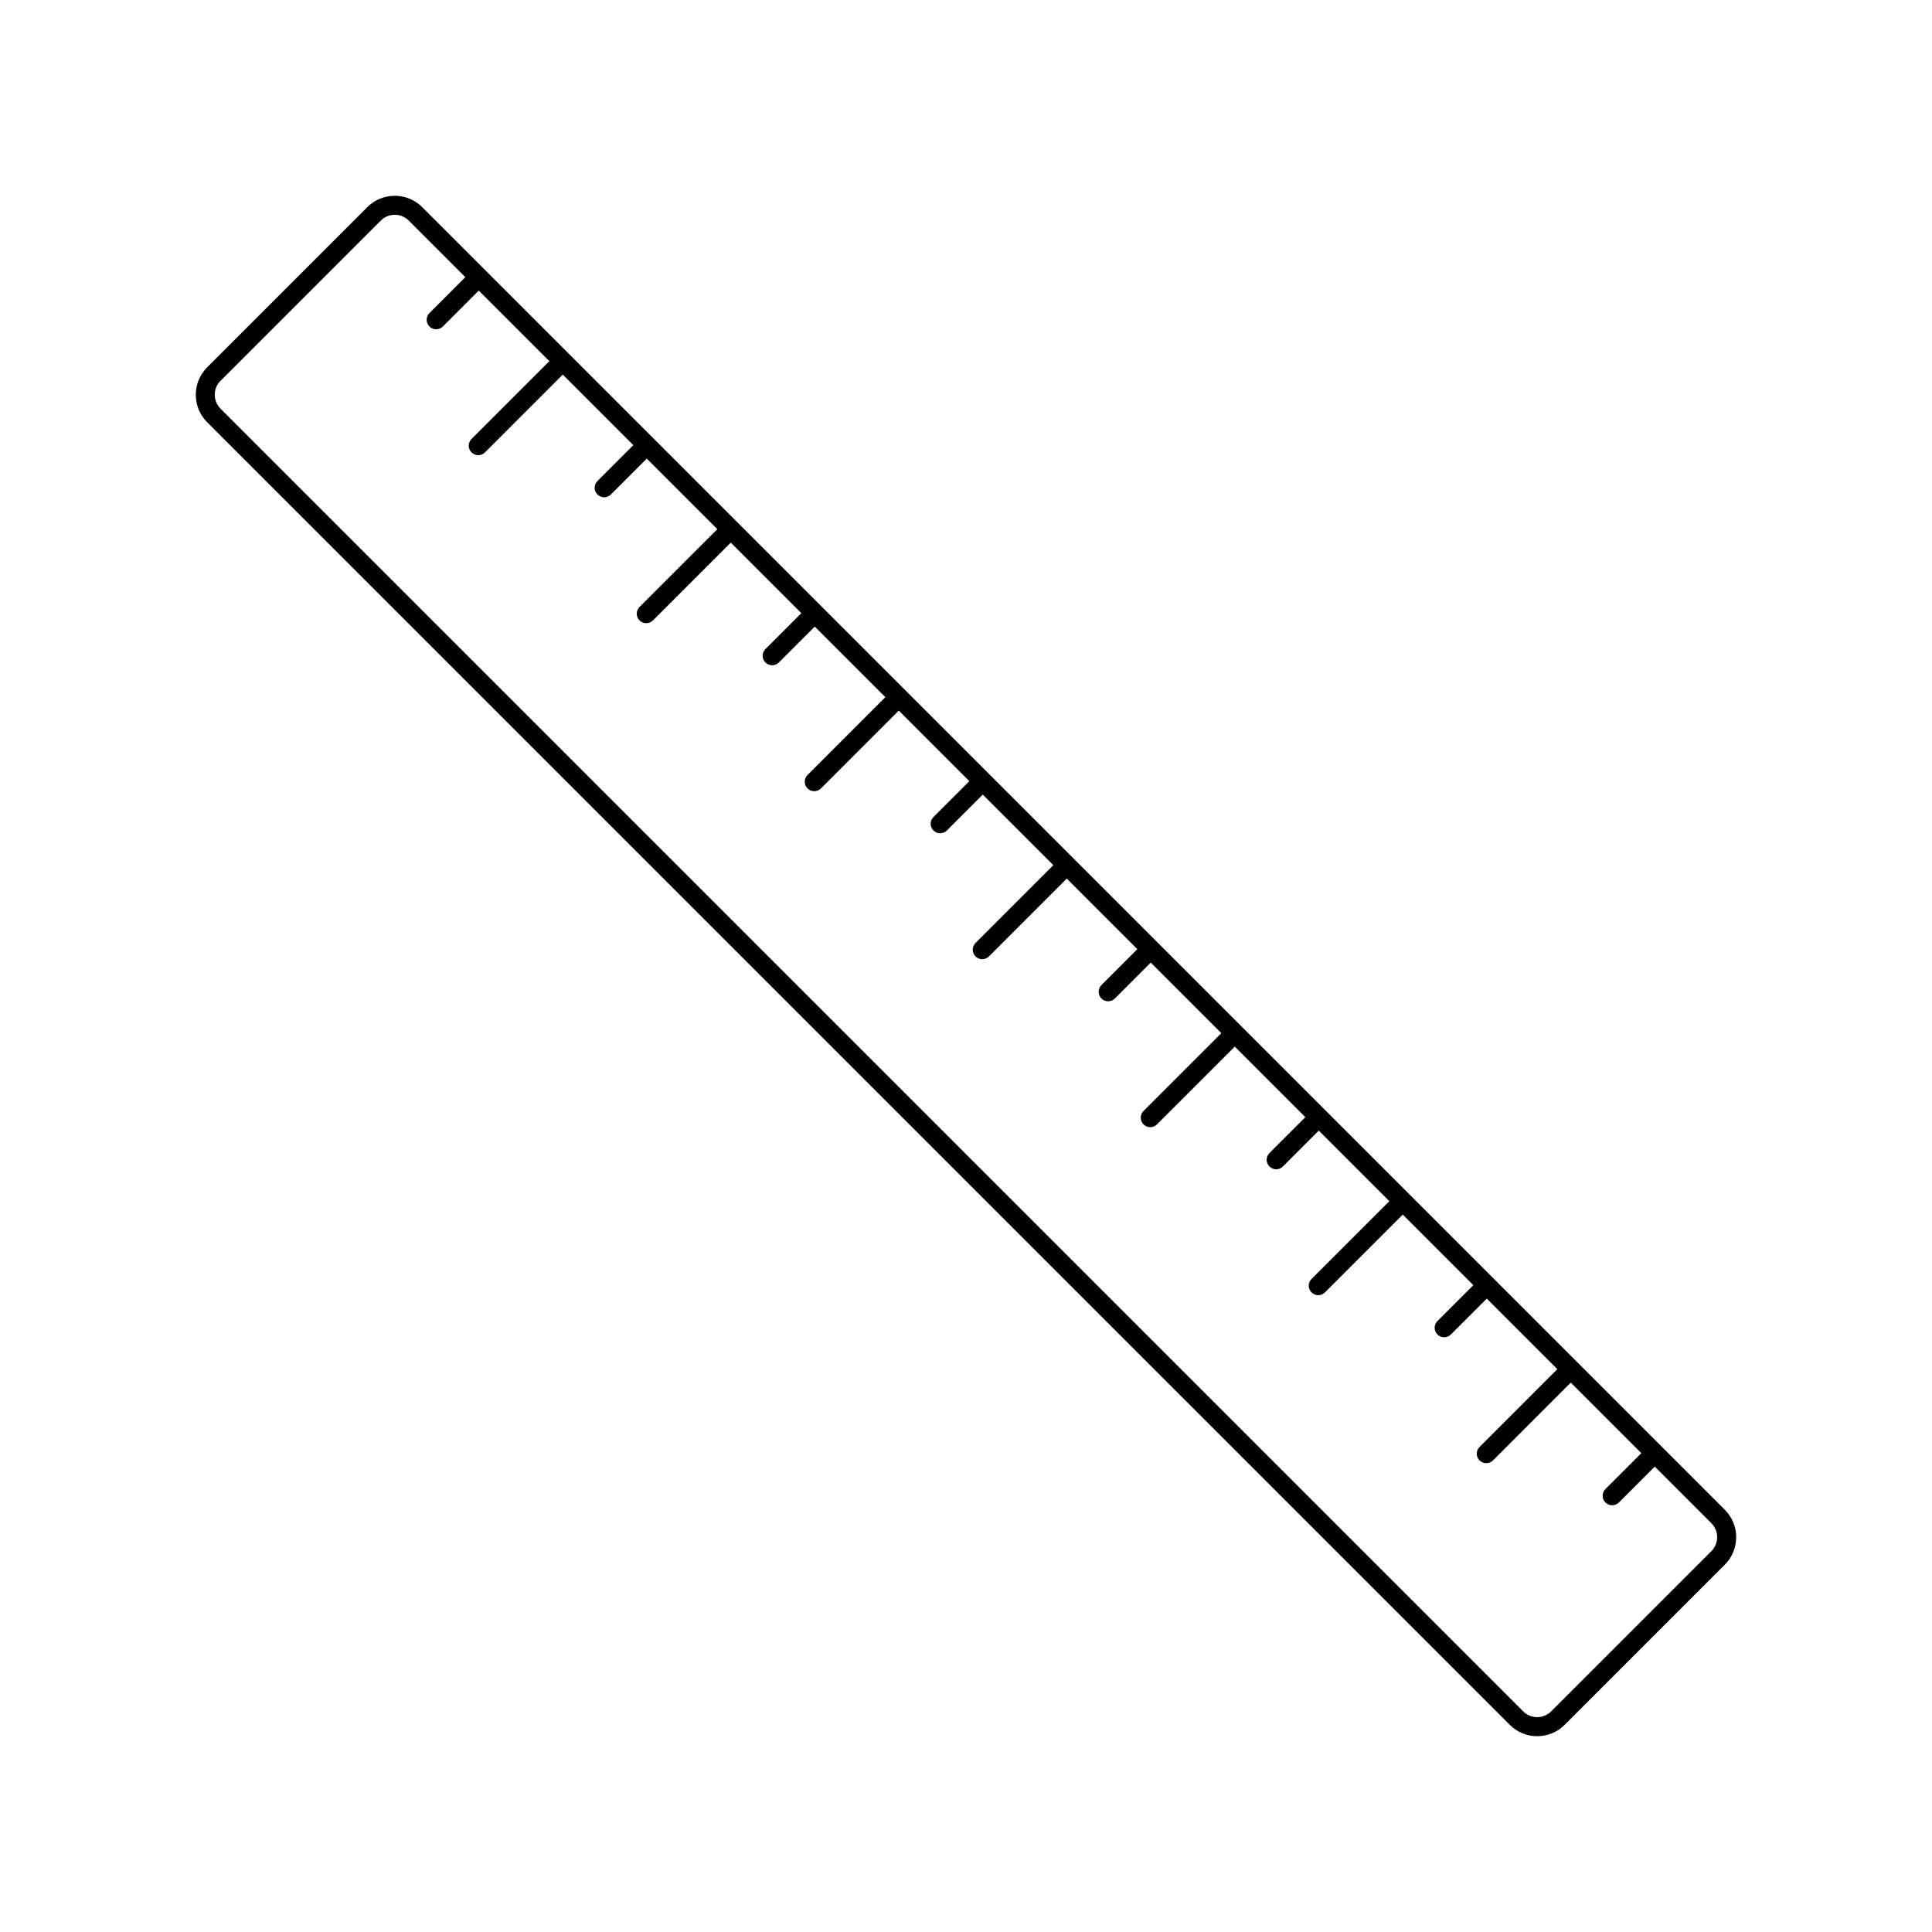
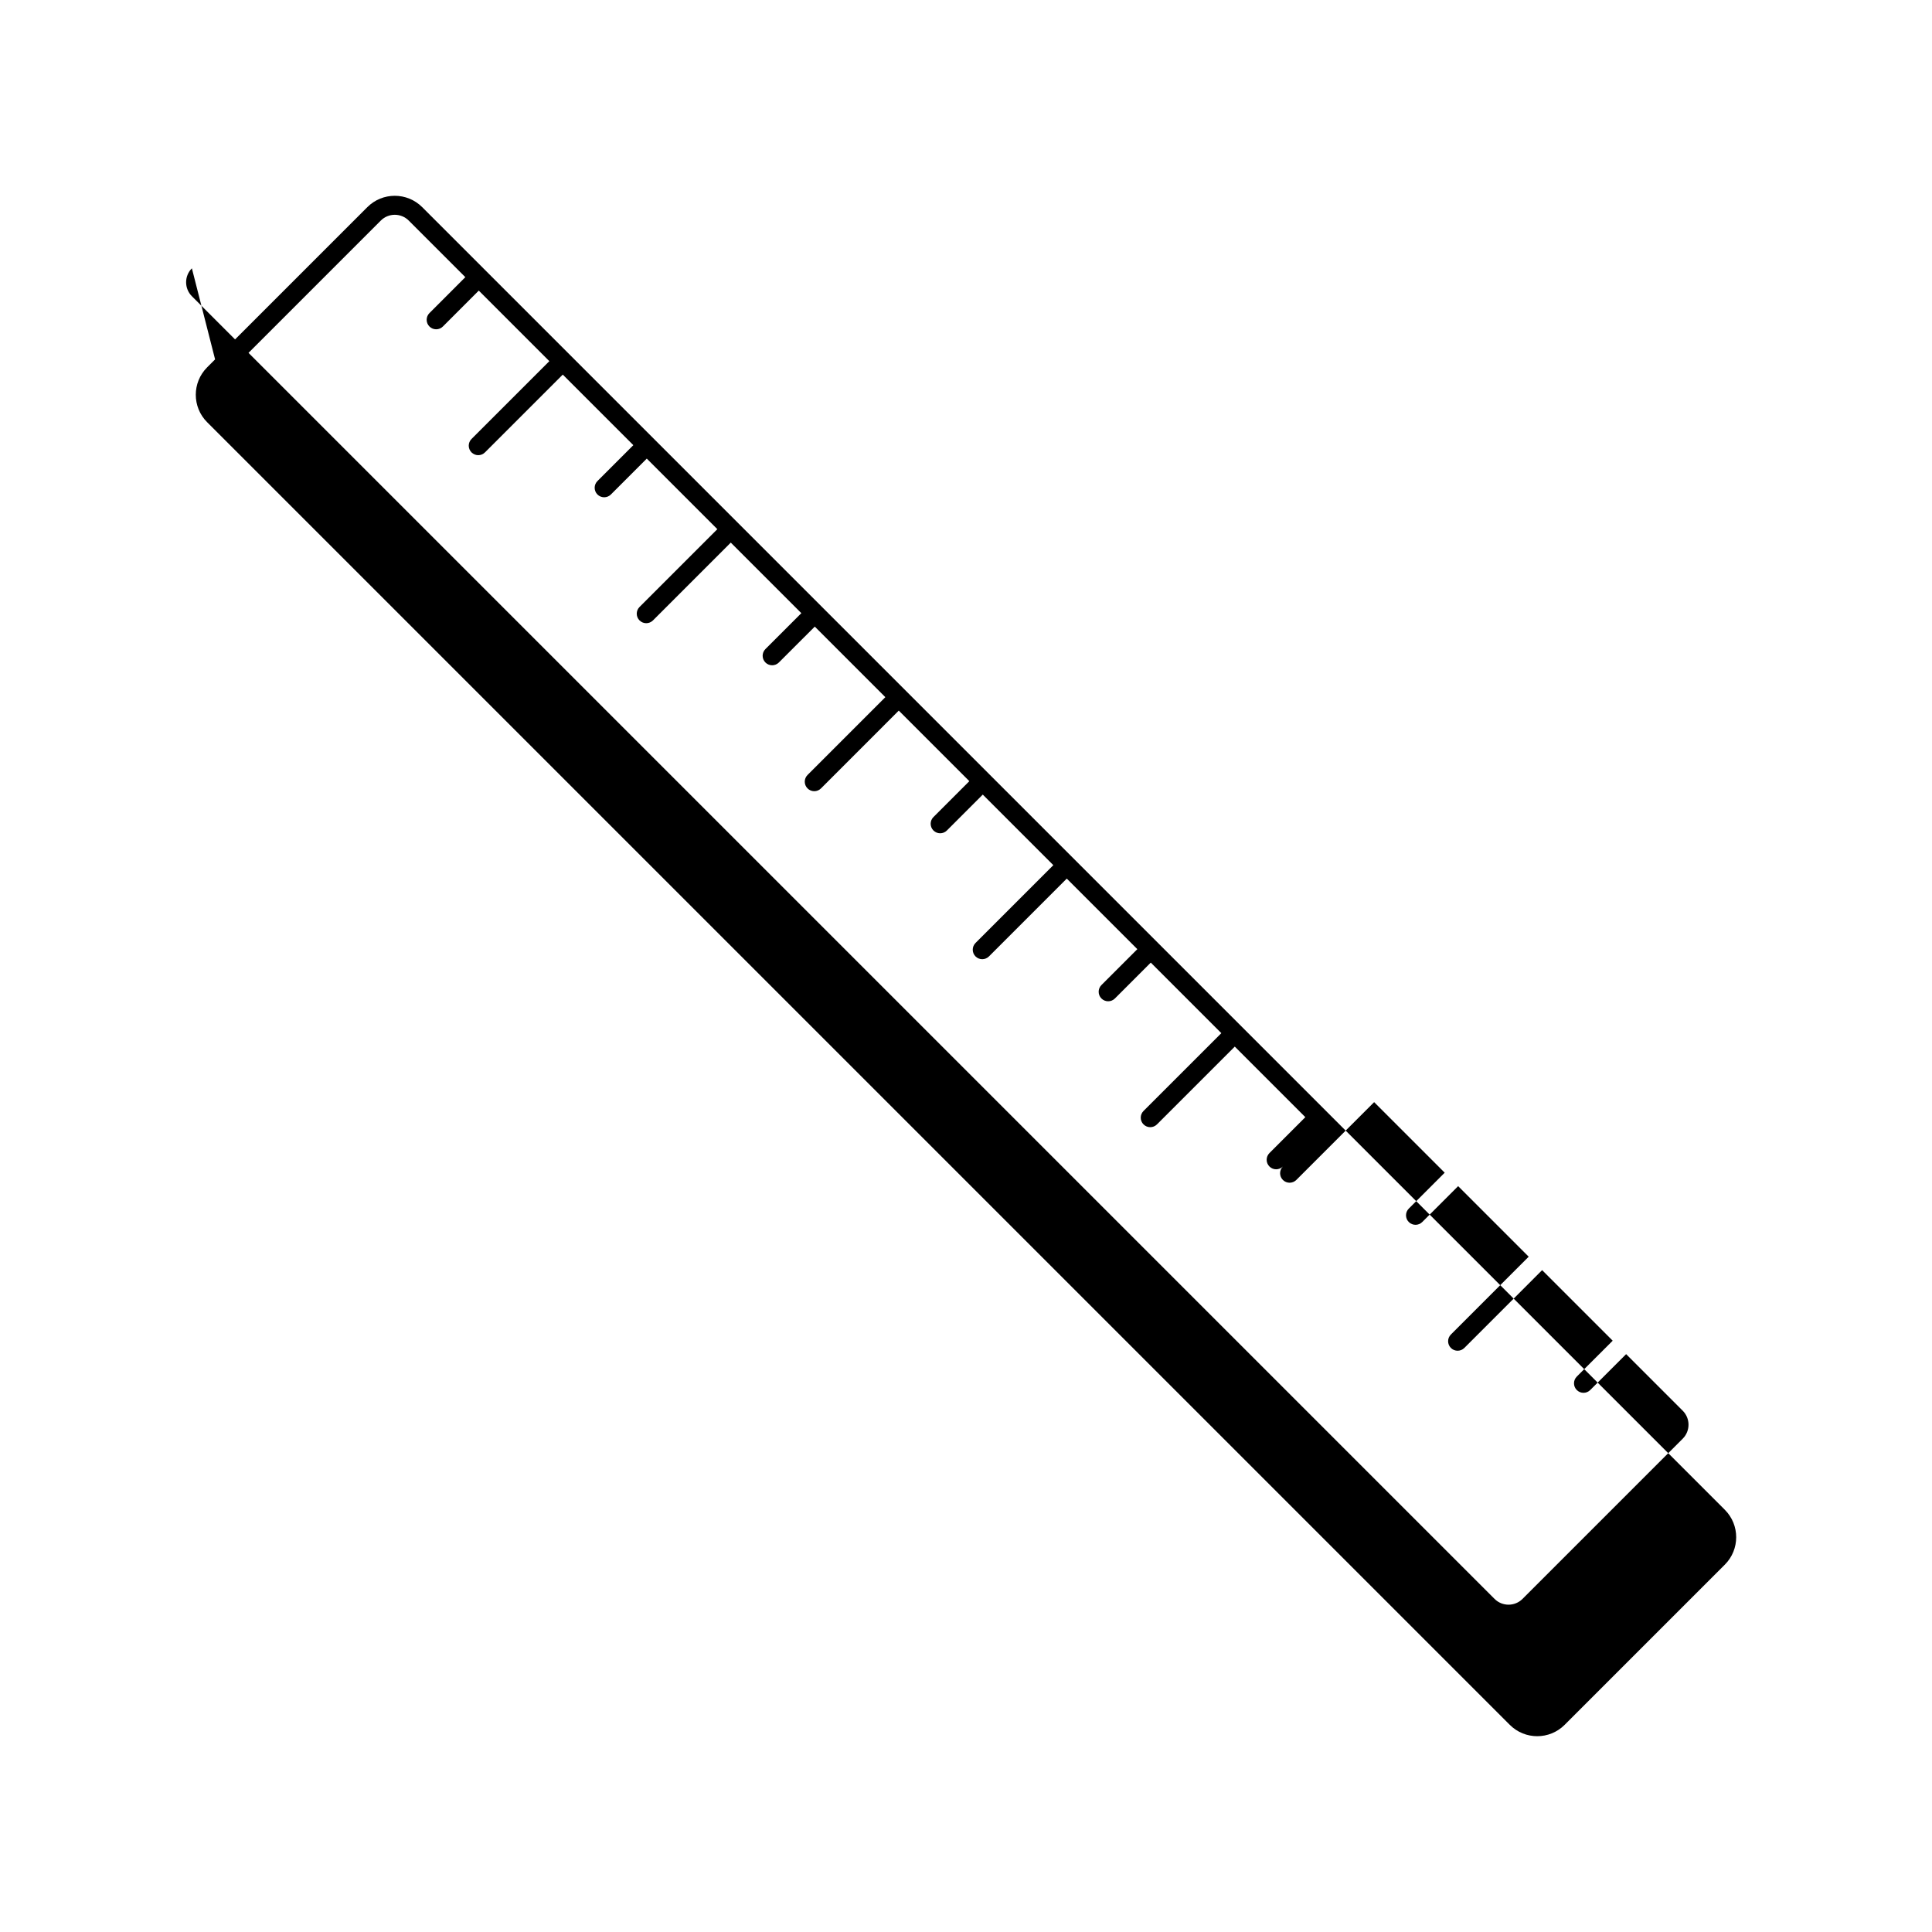
<svg xmlns="http://www.w3.org/2000/svg" fill="#000000" width="800px" height="800px" version="1.1" viewBox="144 144 512 512">
-   <path d="m544.12 601.11c2.004 2 4.629 3 7.258 3s5.258-1 7.258-3l42.473-42.473c4-4.004 4-10.516 0-14.52l-345.23-345.23c-4.004-4-10.516-4-14.52 0l-42.473 42.473c-4 4.004-4 10.516 0 14.52zm-341.67-356.19 42.473-42.473c2.035-2.035 5.359-2.035 7.394 0l15.004 15.004-9.512 9.516c-0.984 0.984-0.984 2.578 0 3.562 0.492 0.492 1.137 0.738 1.781 0.738 0.645 0 1.289-0.246 1.781-0.738l9.512-9.516 18.699 18.699-20.621 20.617c-0.984 0.984-0.984 2.578 0 3.562 0.492 0.492 1.137 0.738 1.781 0.738 0.645 0 1.289-0.246 1.781-0.738l20.621-20.617 18.699 18.699-9.512 9.512c-0.984 0.984-0.984 2.578 0 3.562 0.492 0.492 1.137 0.738 1.781 0.738s1.289-0.246 1.781-0.738l9.512-9.512 18.699 18.699-20.621 20.621c-0.984 0.984-0.984 2.578 0 3.562 0.492 0.492 1.137 0.738 1.781 0.738s1.289-0.246 1.781-0.738l20.621-20.621 18.699 18.699-9.516 9.512c-0.984 0.984-0.984 2.578 0 3.562 0.492 0.492 1.137 0.738 1.781 0.738 0.645 0 1.289-0.246 1.781-0.738l9.516-9.512 18.699 18.699-20.617 20.621c-0.984 0.984-0.984 2.578 0 3.562 0.492 0.492 1.137 0.738 1.781 0.738s1.289-0.246 1.781-0.738l20.617-20.621 18.699 18.699-9.512 9.512c-0.984 0.984-0.984 2.578 0 3.562 0.492 0.492 1.137 0.738 1.781 0.738 0.645 0 1.289-0.246 1.781-0.738l9.512-9.512 18.699 18.699-20.621 20.621c-0.984 0.984-0.984 2.578 0 3.562 0.492 0.492 1.137 0.738 1.781 0.738s1.289-0.246 1.781-0.738l20.621-20.621 18.699 18.699-9.512 9.512c-0.984 0.984-0.984 2.578 0 3.562 0.492 0.492 1.137 0.738 1.781 0.738 0.645 0 1.289-0.246 1.781-0.738l9.512-9.512 18.699 18.699-20.621 20.617c-0.984 0.984-0.984 2.578 0 3.562 0.492 0.492 1.137 0.738 1.781 0.738 0.645 0 1.289-0.246 1.781-0.738l20.621-20.617 18.699 18.699-9.512 9.516c-0.984 0.984-0.984 2.578 0 3.562 0.492 0.492 1.137 0.738 1.781 0.738s1.289-0.246 1.781-0.738l9.512-9.516 18.699 18.699-20.621 20.621c-0.984 0.984-0.984 2.578 0 3.562 0.492 0.492 1.137 0.738 1.781 0.738s1.289-0.246 1.781-0.738l20.621-20.621 18.699 18.699-9.512 9.512c-0.984 0.984-0.984 2.578 0 3.562 0.492 0.492 1.137 0.738 1.781 0.738s1.289-0.246 1.781-0.738l9.512-9.512 18.699 18.699-20.617 20.621c-0.984 0.984-0.984 2.578 0 3.562 0.492 0.492 1.137 0.738 1.781 0.738s1.289-0.246 1.781-0.738l20.617-20.621 18.699 18.699-9.516 9.512c-0.984 0.984-0.984 2.578 0 3.562 0.492 0.492 1.137 0.738 1.781 0.738s1.289-0.246 1.781-0.738l9.516-9.512 15.004 15.004c2.035 2.039 2.035 5.356 0 7.394l-42.473 42.473c-2.035 2.035-5.359 2.035-7.394 0l-345.23-345.23c-2.035-2.039-2.035-5.356 0-7.394z" />
+   <path d="m544.12 601.11c2.004 2 4.629 3 7.258 3s5.258-1 7.258-3l42.473-42.473c4-4.004 4-10.516 0-14.52l-345.23-345.23c-4.004-4-10.516-4-14.52 0l-42.473 42.473c-4 4.004-4 10.516 0 14.52zm-341.67-356.19 42.473-42.473c2.035-2.035 5.359-2.035 7.394 0l15.004 15.004-9.512 9.516c-0.984 0.984-0.984 2.578 0 3.562 0.492 0.492 1.137 0.738 1.781 0.738 0.645 0 1.289-0.246 1.781-0.738l9.512-9.516 18.699 18.699-20.621 20.617c-0.984 0.984-0.984 2.578 0 3.562 0.492 0.492 1.137 0.738 1.781 0.738 0.645 0 1.289-0.246 1.781-0.738l20.621-20.617 18.699 18.699-9.512 9.512c-0.984 0.984-0.984 2.578 0 3.562 0.492 0.492 1.137 0.738 1.781 0.738s1.289-0.246 1.781-0.738l9.512-9.512 18.699 18.699-20.621 20.621c-0.984 0.984-0.984 2.578 0 3.562 0.492 0.492 1.137 0.738 1.781 0.738s1.289-0.246 1.781-0.738l20.621-20.621 18.699 18.699-9.516 9.512c-0.984 0.984-0.984 2.578 0 3.562 0.492 0.492 1.137 0.738 1.781 0.738 0.645 0 1.289-0.246 1.781-0.738l9.516-9.512 18.699 18.699-20.617 20.621c-0.984 0.984-0.984 2.578 0 3.562 0.492 0.492 1.137 0.738 1.781 0.738s1.289-0.246 1.781-0.738l20.617-20.621 18.699 18.699-9.512 9.512c-0.984 0.984-0.984 2.578 0 3.562 0.492 0.492 1.137 0.738 1.781 0.738 0.645 0 1.289-0.246 1.781-0.738l9.512-9.512 18.699 18.699-20.621 20.621c-0.984 0.984-0.984 2.578 0 3.562 0.492 0.492 1.137 0.738 1.781 0.738s1.289-0.246 1.781-0.738l20.621-20.621 18.699 18.699-9.512 9.512c-0.984 0.984-0.984 2.578 0 3.562 0.492 0.492 1.137 0.738 1.781 0.738 0.645 0 1.289-0.246 1.781-0.738l9.512-9.512 18.699 18.699-20.621 20.617c-0.984 0.984-0.984 2.578 0 3.562 0.492 0.492 1.137 0.738 1.781 0.738 0.645 0 1.289-0.246 1.781-0.738l20.621-20.617 18.699 18.699-9.512 9.516c-0.984 0.984-0.984 2.578 0 3.562 0.492 0.492 1.137 0.738 1.781 0.738s1.289-0.246 1.781-0.738c-0.984 0.984-0.984 2.578 0 3.562 0.492 0.492 1.137 0.738 1.781 0.738s1.289-0.246 1.781-0.738l20.621-20.621 18.699 18.699-9.512 9.512c-0.984 0.984-0.984 2.578 0 3.562 0.492 0.492 1.137 0.738 1.781 0.738s1.289-0.246 1.781-0.738l9.512-9.512 18.699 18.699-20.617 20.621c-0.984 0.984-0.984 2.578 0 3.562 0.492 0.492 1.137 0.738 1.781 0.738s1.289-0.246 1.781-0.738l20.617-20.621 18.699 18.699-9.516 9.512c-0.984 0.984-0.984 2.578 0 3.562 0.492 0.492 1.137 0.738 1.781 0.738s1.289-0.246 1.781-0.738l9.516-9.512 15.004 15.004c2.035 2.039 2.035 5.356 0 7.394l-42.473 42.473c-2.035 2.035-5.359 2.035-7.394 0l-345.23-345.23c-2.035-2.039-2.035-5.356 0-7.394z" />
</svg>